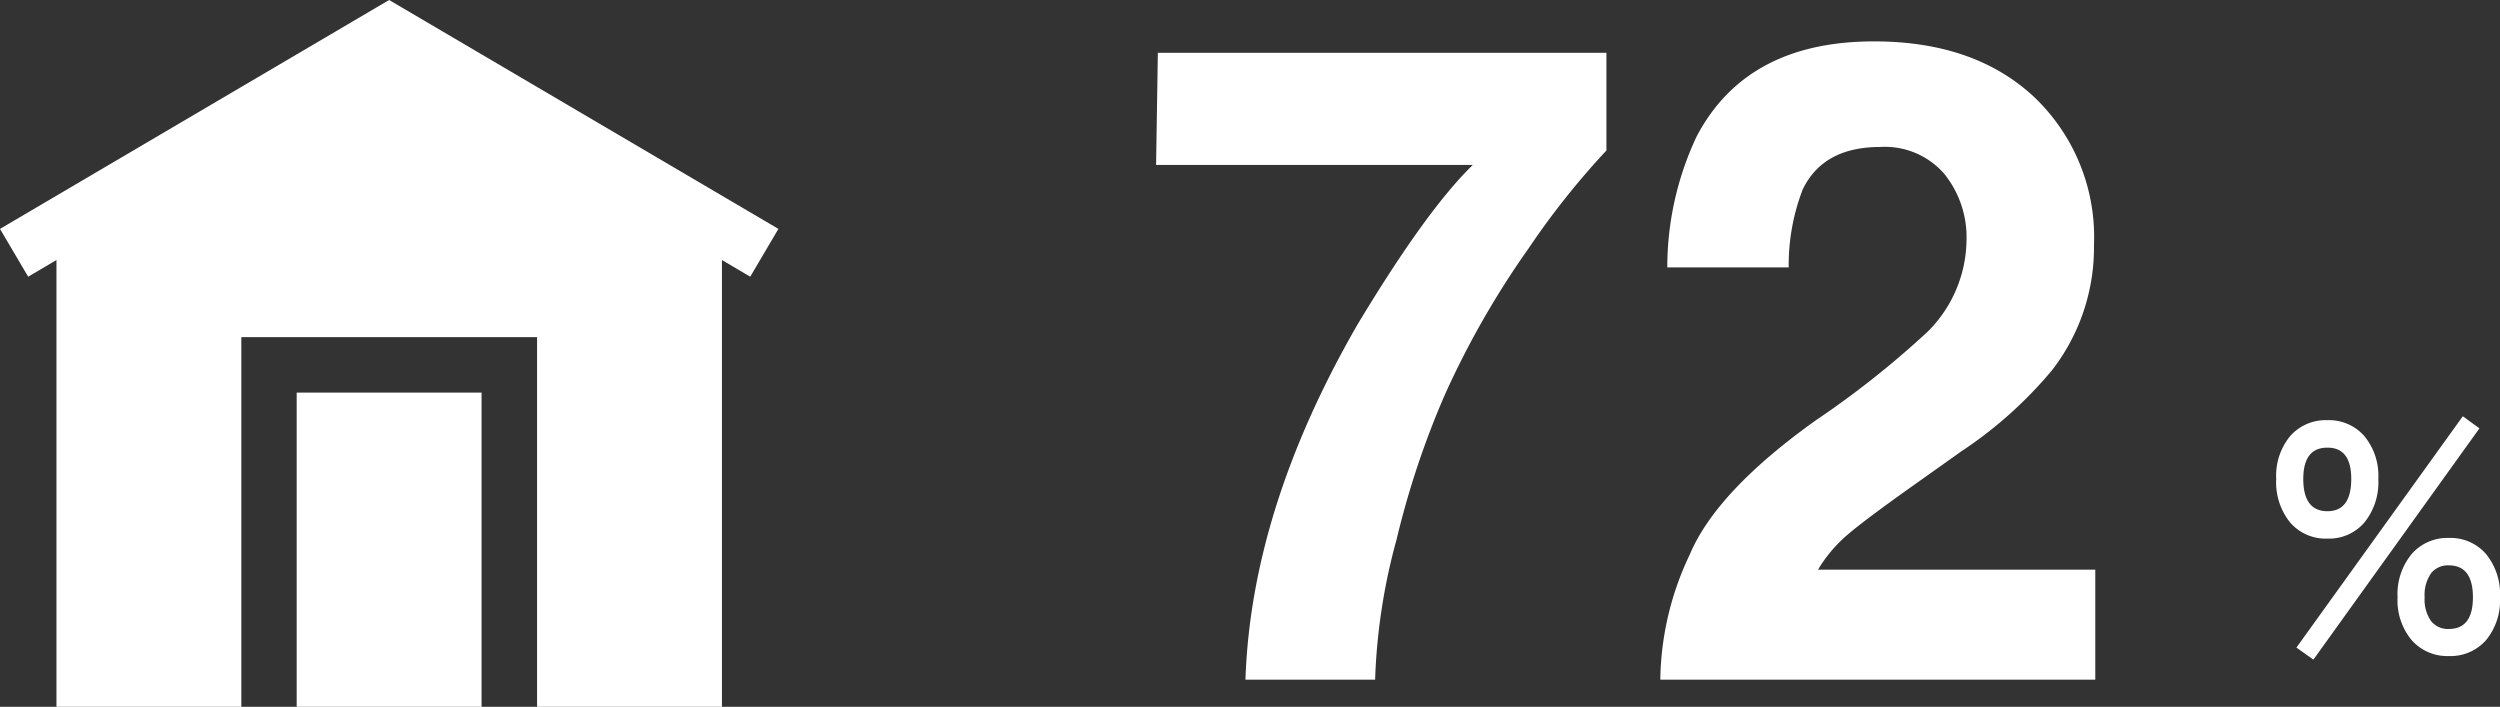
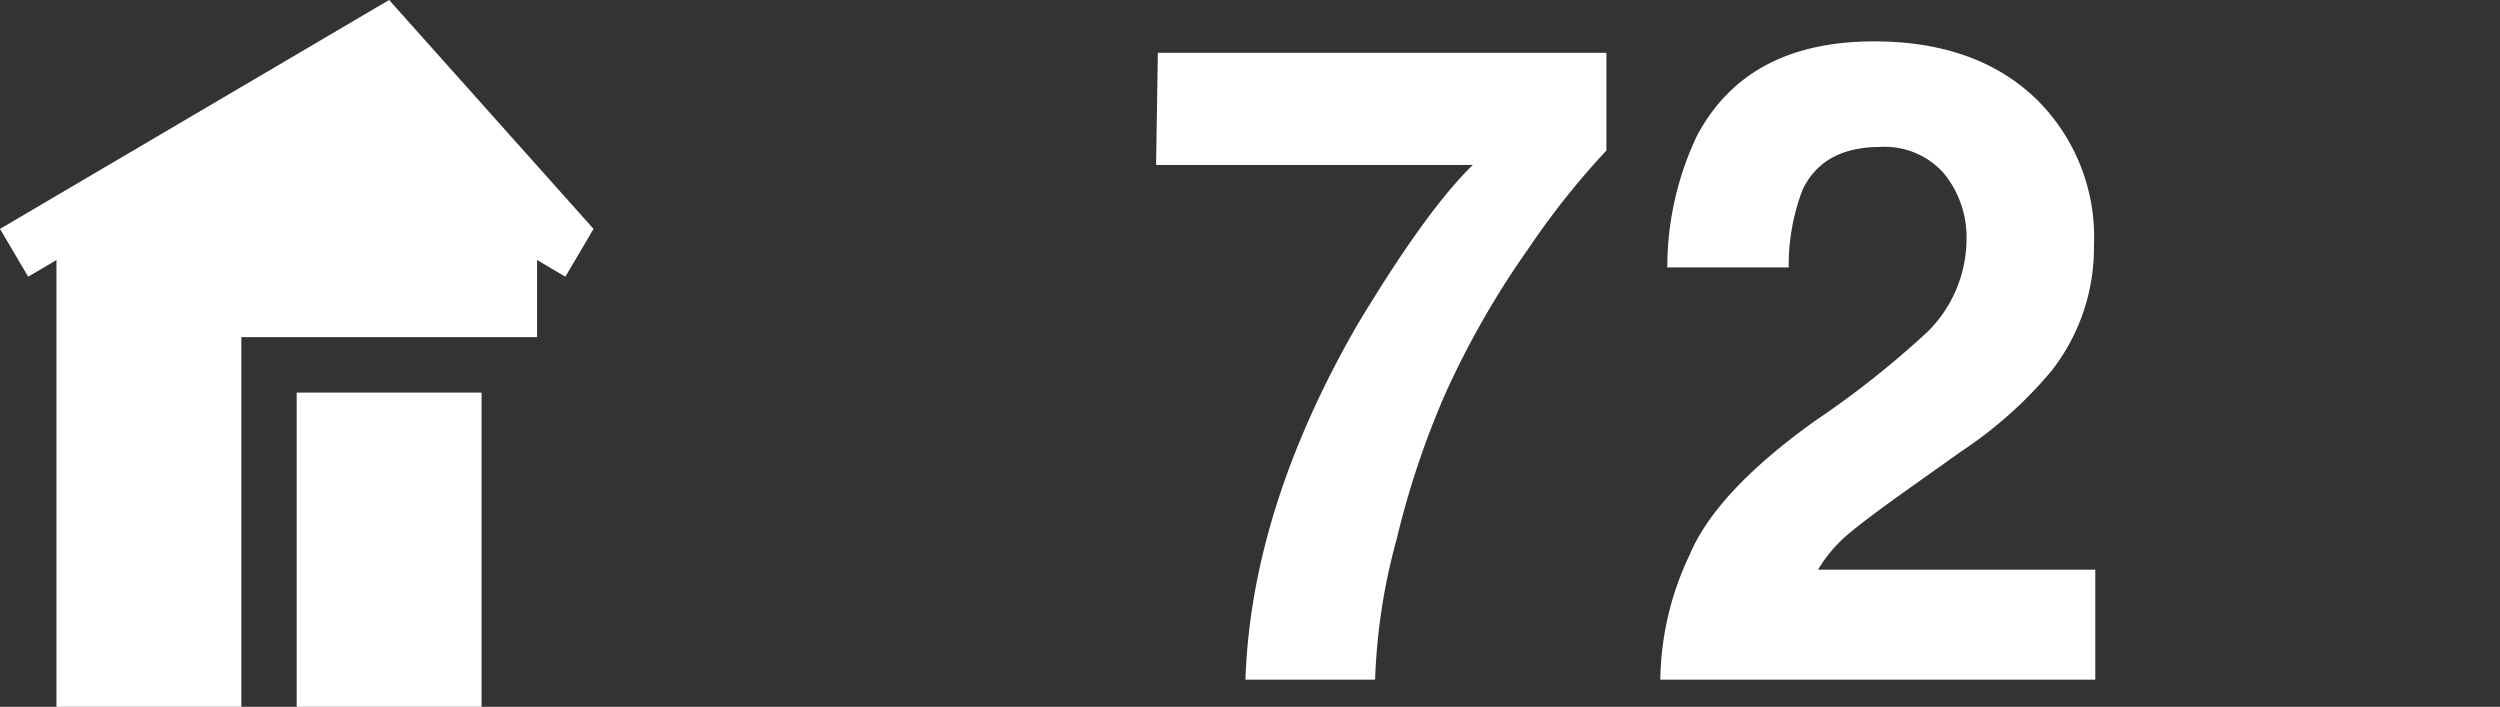
<svg xmlns="http://www.w3.org/2000/svg" width="183.919" height="52" viewBox="0 0 183.919 52">
  <rect x="0" y="0" width="183.919" height="52" fill="#333333" stroke="none" />
  <g id="グループ_94" data-name="グループ 94" transform="translate(-3652.514 -7045)">
    <path id="パス_29" data-name="パス 29" d="M29.068-31.711a64.464,64.464,0,0,0-6.155,10.764,63.973,63.973,0,0,0-3.545,10.635A44.159,44.159,0,0,0,17.789,0H8.25q.419-12.568,8.25-26.136,5.06-8.411,8.476-11.73H1.676l.129-8.25h33v7.187A58.389,58.389,0,0,0,29.068-31.711Zm30.583-5.511a5.788,5.788,0,0,0-4.705-1.966q-4.189,0-5.7,3.126a15.5,15.5,0,0,0-1.031,5.736H39.284a22.575,22.575,0,0,1,2.159-9.636q3.674-6.993,13.052-6.993,7.412,0,11.795,4.109a14.208,14.208,0,0,1,4.383,10.876,14.724,14.724,0,0,1-3.094,9.217,30.822,30.822,0,0,1-6.671,5.962l-3.674,2.61q-3.448,2.449-4.721,3.545A10.389,10.389,0,0,0,50.37-8.089h20.4V0h-32a21.958,21.958,0,0,1,2.159-9.185q1.966-4.673,9.281-9.894a68.063,68.063,0,0,0,8.218-6.51,9.621,9.621,0,0,0,2.868-6.7A7.426,7.426,0,0,0,59.651-37.222Z" transform="translate(3735.889 7095)" fill="#fff" opacity="0.999" />
-     <path id="パス_30" data-name="パス 30" d="M4.848-8.376A3.461,3.461,0,0,1,2.112-9.552,4.707,4.707,0,0,1,1.08-12.768a4.586,4.586,0,0,1,1.032-3.156,3.478,3.478,0,0,1,2.736-1.164A3.45,3.45,0,0,1,7.56-15.924a4.586,4.586,0,0,1,1.032,3.156A4.707,4.707,0,0,1,7.56-9.552,3.434,3.434,0,0,1,4.848-8.376ZM13.776.264A3.487,3.487,0,0,1,11.052-.9a4.553,4.553,0,0,1-1.044-3.156,4.635,4.635,0,0,1,1.044-3.192,3.47,3.47,0,0,1,2.724-1.176,3.461,3.461,0,0,1,2.736,1.176,4.67,4.67,0,0,1,1.032,3.192A4.586,4.586,0,0,1,16.512-.9,3.478,3.478,0,0,1,13.776.264ZM3.816.528,2.568-.36l12.24-17.016,1.224.888Zm9.96-2.256q1.776,0,1.776-2.328,0-2.352-1.776-2.352a1.577,1.577,0,0,0-1.308.588A2.8,2.8,0,0,0,12-4.056a2.752,2.752,0,0,0,.468,1.74A1.577,1.577,0,0,0,13.776-1.728ZM4.848-10.392q1.752,0,1.752-2.376,0-2.3-1.752-2.3-1.776,0-1.776,2.3Q3.072-10.392,4.848-10.392Z" transform="translate(3818.889 7093)" fill="#fff" />
-     <path id="icons8-home" d="M30.1,1.881,1.473,18.72l2.072,3.517L5.627,21.01V53.881h13.6v-27.2H40.984v27.2h13.6V21.01l2.082,1.227,2.072-3.517Zm-6.8,28.882V53.881H36.9V30.763Z" transform="translate(3651.041 7043.119)" fill="#fff" />
+     <path id="icons8-home" d="M30.1,1.881,1.473,18.72l2.072,3.517L5.627,21.01V53.881h13.6v-27.2H40.984v27.2V21.01l2.082,1.227,2.072-3.517Zm-6.8,28.882V53.881H36.9V30.763Z" transform="translate(3651.041 7043.119)" fill="#fff" />
  </g>
</svg>